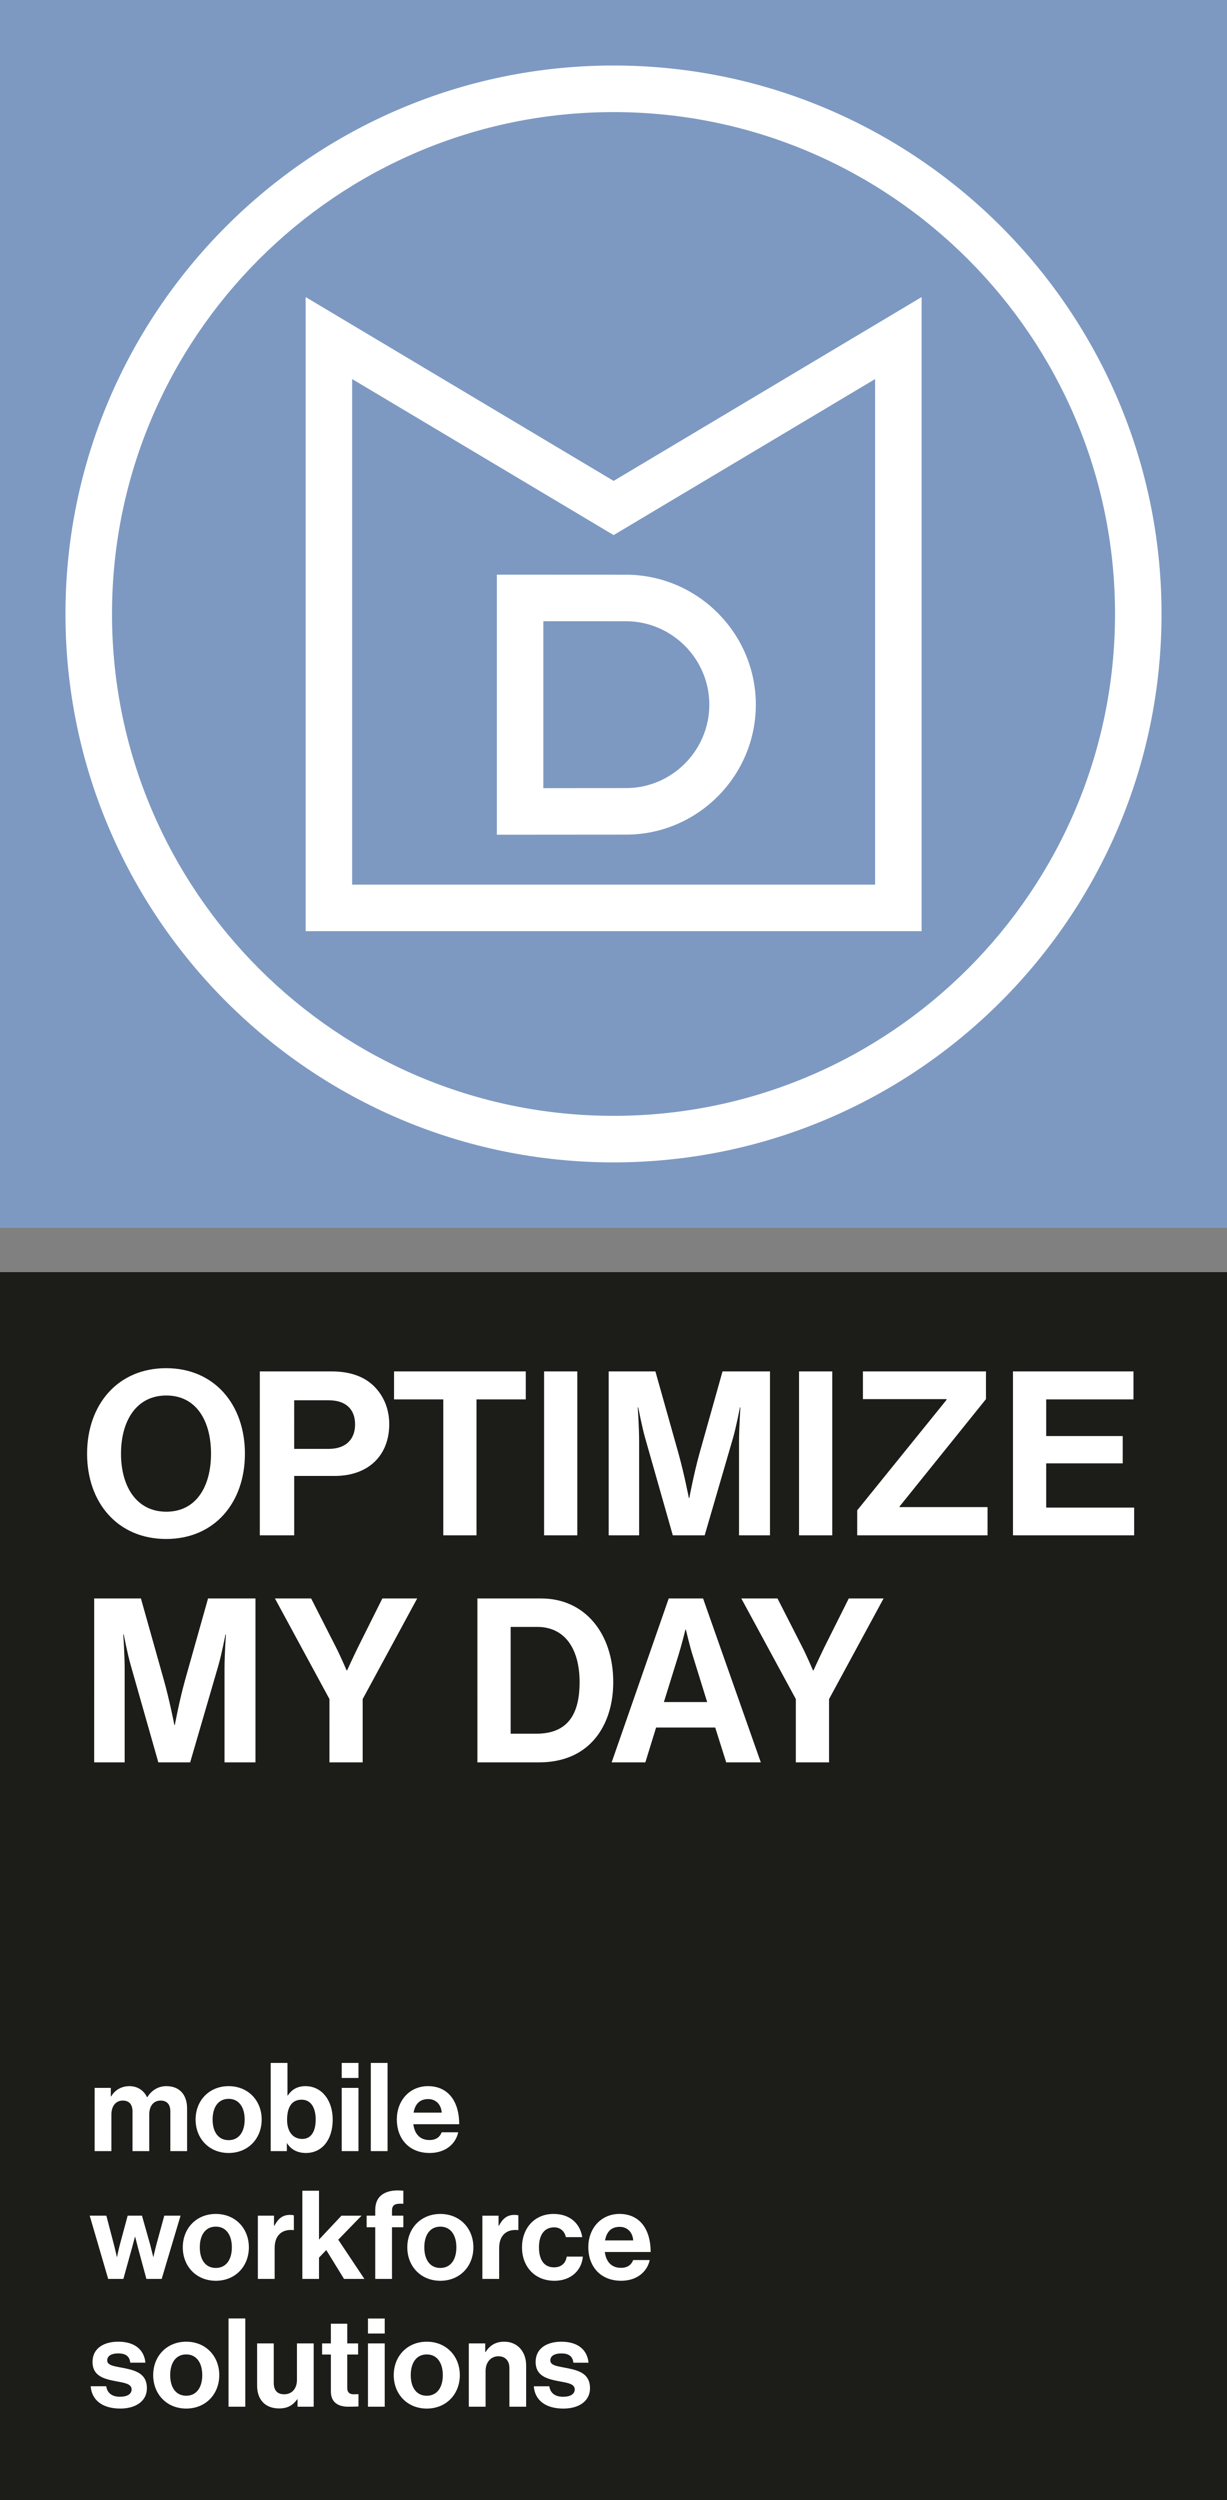
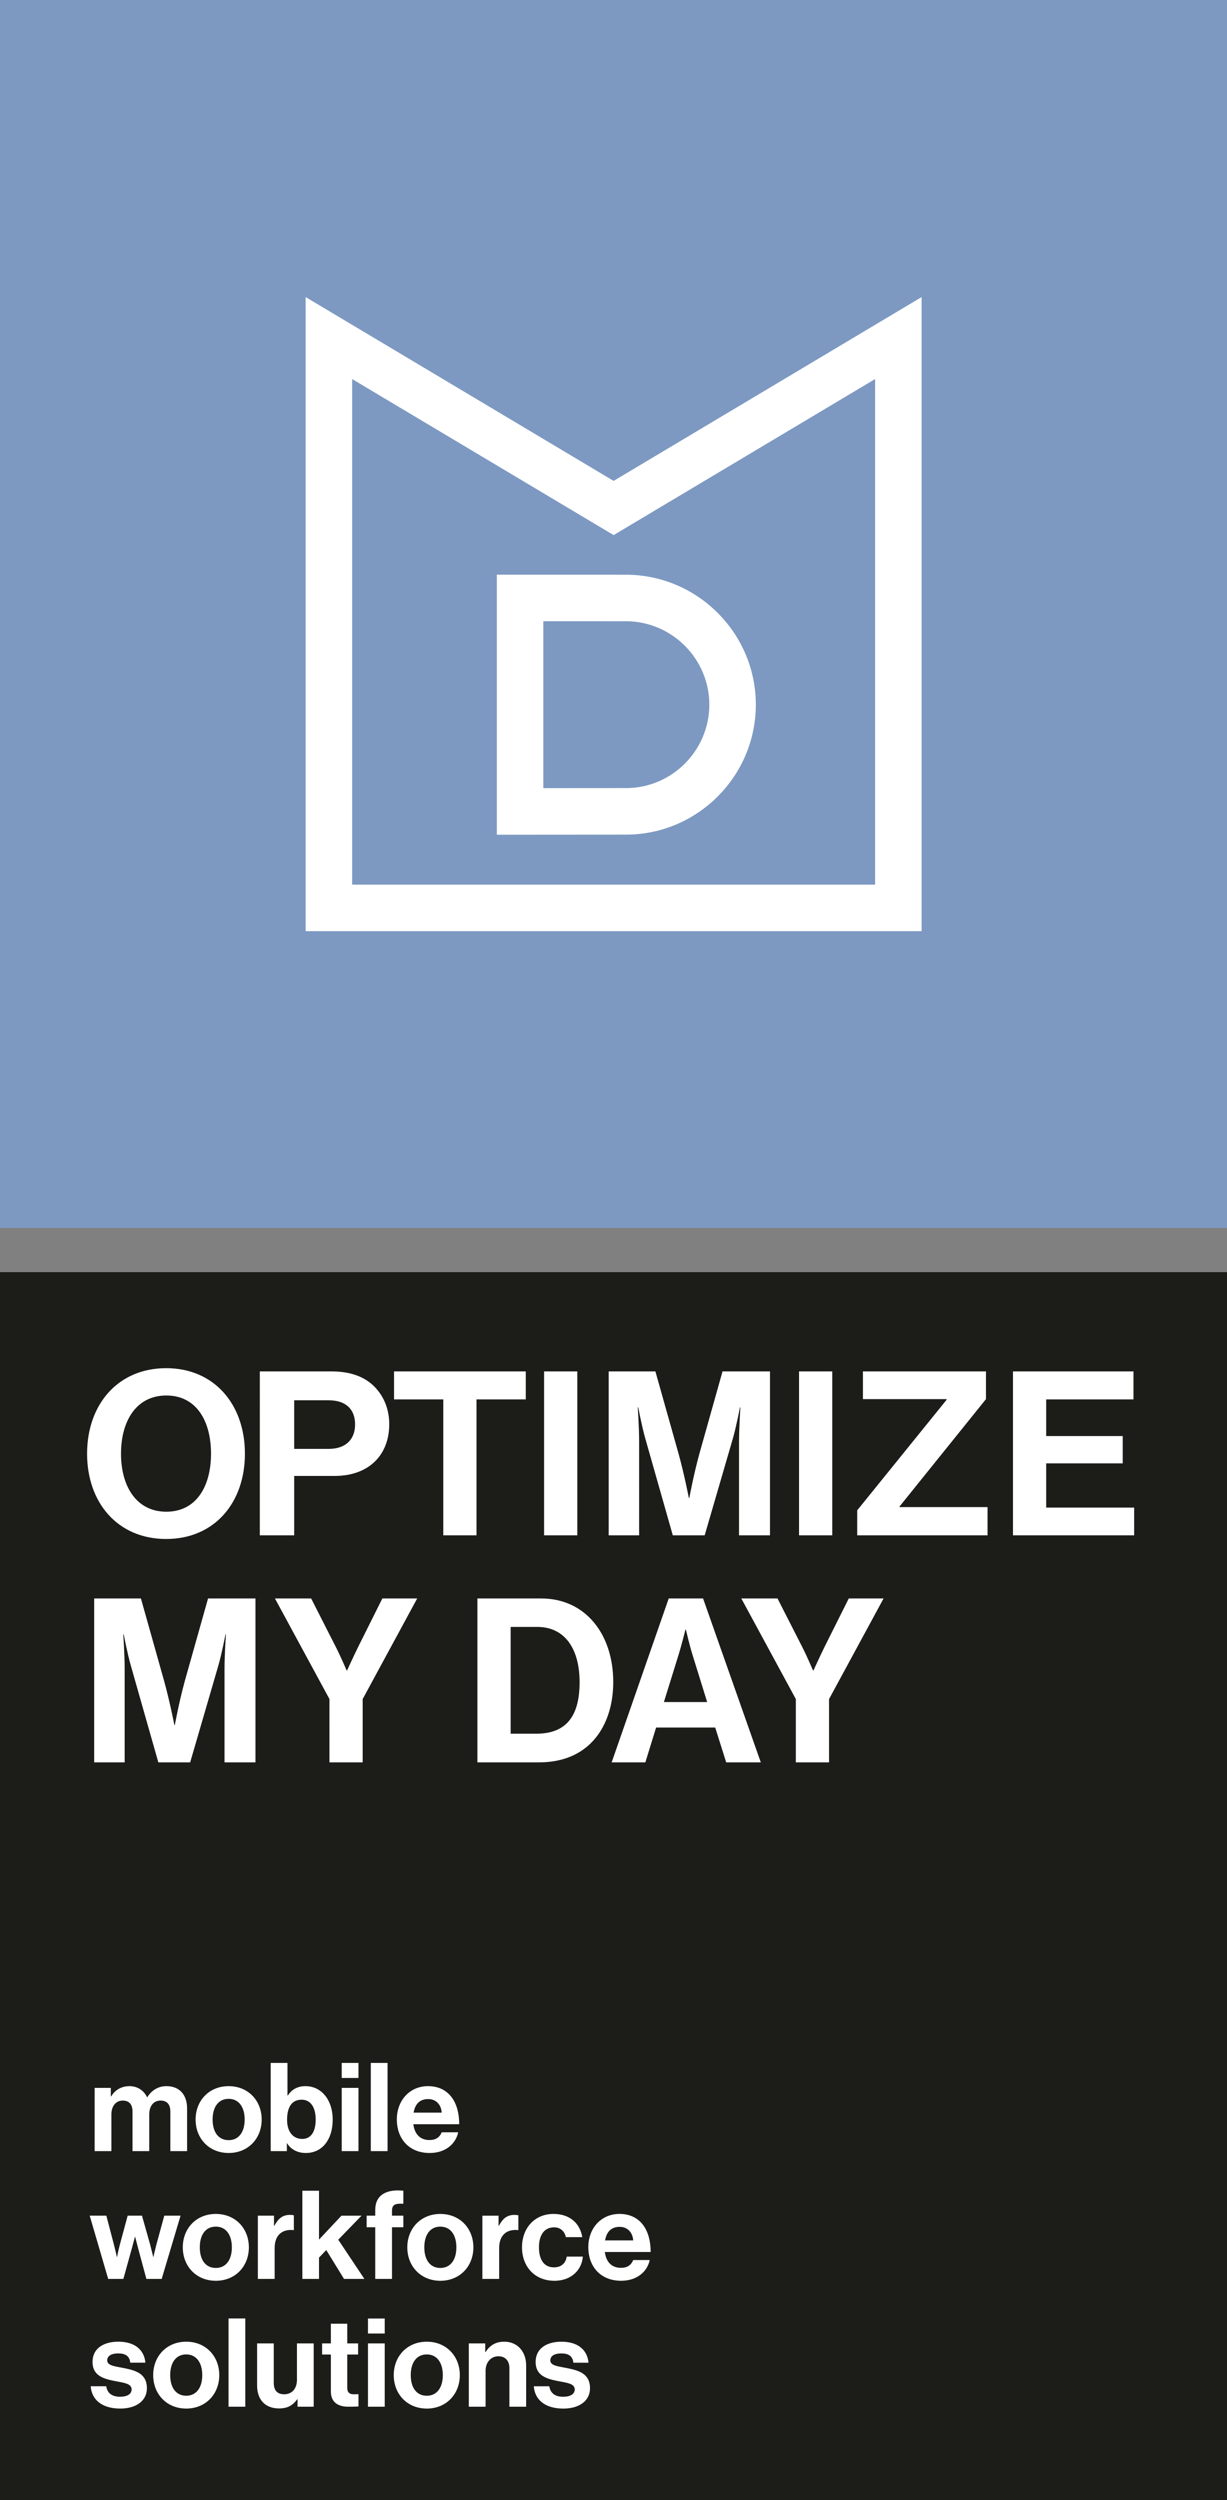
<svg xmlns="http://www.w3.org/2000/svg" xmlns:ns1="http://sodipodi.sourceforge.net/DTD/sodipodi-0.dtd" xmlns:ns2="http://www.inkscape.org/namespaces/inkscape" width="141.73pt" height="288.566pt" viewBox="0 0 141.73 288.566" version="1.2" id="svg4561" ns1:docname="Logo_hoch_cmyk_claim.svg" ns2:version="0.92.1 r15371">
  <rect x="0" y="0" width="141.73" height="288.566" fill="#808080" stroke="none" />
  <defs id="defs4565" />
  <ns1:namedview pagecolor="#ffffff" bordercolor="#666666" borderopacity="1" objecttolerance="10" gridtolerance="10" guidetolerance="10" ns2:pageopacity="0" ns2:pageshadow="2" ns2:window-width="1920" ns2:window-height="1137" id="namedview4563" showgrid="false" ns2:zoom="0.21024124" ns2:cx="94.186671" ns2:cy="193.26086" ns2:window-x="1912" ns2:window-y="-8" ns2:window-maximized="1" ns2:current-layer="svg4561" fit-margin-top="0" fit-margin-left="0" fit-margin-right="0" fit-margin-bottom="0" ns2:pagecheckerboard="true" ns2:showpageshadow="false" showborder="false" />
  <g id="surface17180" transform="translate(-227,-277.324)">
    <path style="fill:#7d99c2;fill-opacity:1;fill-rule:nonzero;stroke:none" d="M 227,419.055 H 368.73 V 277.324 H 227 Z m 0,0" id="path4540" ns2:connector-curvature="0" />
    <path style="fill:#1c1c19;fill-opacity:1;fill-rule:nonzero;stroke:none" d="M 227,565.891 H 368.73 V 424.16 H 227 Z m 0,0" id="path4542" ns2:connector-curvature="0" />
    <path style="fill:#ffffff;fill-opacity:1;fill-rule:nonzero;stroke:none" d="m 237.879,480.746 h 3.52 v -10.848 c 0,-1.535 -0.16,-3.918 -0.16,-3.918 h 0.055 c 0,0 0.422,2.223 0.82,3.598 l 3.176,11.168 h 3.676 l 3.254,-11.168 c 0.398,-1.375 0.824,-3.598 0.824,-3.598 h 0.051 c 0,0 -0.16,2.383 -0.16,3.918 v 10.848 h 3.574 v -18.918 h -5.477 l -2.676,9.496 c -0.66,2.383 -1.16,5.109 -1.16,5.109 h -0.055 c 0,0 -0.527,-2.727 -1.191,-5.109 l -2.672,-9.496 h -5.398 z m 27.176,0 h 3.836 v -7.305 l 6.297,-11.613 h -4.023 l -2.801,5.605 c -0.559,1.141 -1.273,2.703 -1.273,2.703 h -0.051 c 0,0 -0.664,-1.562 -1.246,-2.703 l -2.855,-5.605 h -4.18 l 6.297,11.613 z m 17.09,0 h 7.066 c 2.383,0 4.207,-0.66 5.609,-1.828 1.984,-1.664 3.016,-4.363 3.016,-7.434 0,-5.582 -3.254,-9.656 -8.309,-9.656 h -7.383 z m 3.84,-3.309 v -12.328 h 3.066 c 3.258,0 4.898,2.617 4.898,6.375 0,3.758 -1.402,5.953 -5.004,5.953 z m 11.668,3.309 h 3.891 l 1.242,-4.023 h 6.828 l 1.27,4.023 h 3.996 l -6.668,-18.918 h -3.969 z m 7.727,-12.41 c 0.316,-1.004 0.793,-2.91 0.793,-2.91 h 0.055 c 0,0 0.445,1.906 0.766,2.91 l 1.691,5.449 h -5 z m 13.547,12.41 h 3.836 v -7.305 l 6.297,-11.613 h -4.02 l -2.805,5.605 c -0.559,1.141 -1.273,2.703 -1.273,2.703 h -0.051 c 0,0 -0.66,-1.562 -1.242,-2.703 l -2.859,-5.605 h -4.18 l 6.297,11.613 z m 0,0" id="path4544" ns2:connector-curvature="0" />
    <path style="fill:#ffffff;fill-opacity:1;fill-rule:nonzero;stroke:none" d="m 246.188,454.961 c 5.582,0 9.102,-4.18 9.102,-9.844 0,-5.664 -3.52,-9.871 -9.102,-9.871 -5.582,0 -9.129,4.207 -9.129,9.871 0,5.664 3.547,9.844 9.129,9.844 m 0.027,-3.148 c -3.469,0 -5.238,-2.938 -5.238,-6.695 0,-3.785 1.77,-6.719 5.238,-6.719 3.465,0 5.16,2.934 5.16,6.719 0,3.758 -1.695,6.695 -5.16,6.695 m 10.797,2.727 h 3.969 v -6.855 h 4.656 c 3.969,0 6.324,-2.41 6.324,-5.98 0,-1.746 -0.637,-3.227 -1.695,-4.312 -1.109,-1.137 -2.75,-1.773 -4.949,-1.773 h -8.305 z m 3.969,-15.586 H 265 c 1.906,0 3.016,1.004 3.016,2.777 0,1.719 -1.055,2.832 -3.066,2.832 h -3.969 z m 11.535,-0.105 h 5.688 v 15.691 h 3.836 v -15.691 h 5.691 v -3.23 h -15.215 z m 17.332,15.691 h 3.836 v -18.922 h -3.836 z m 7.461,0 h 3.516 V 443.688 c 0,-1.535 -0.156,-3.918 -0.156,-3.918 h 0.055 c 0,0 0.422,2.227 0.816,3.602 l 3.176,11.168 h 3.68 l 3.254,-11.168 c 0.398,-1.375 0.82,-3.602 0.82,-3.602 h 0.051 c 0,0 -0.156,2.383 -0.156,3.918 v 10.852 h 3.574 v -18.922 h -5.48 l -2.672,9.5 c -0.66,2.383 -1.164,5.109 -1.164,5.109 h -0.055 c 0,0 -0.527,-2.727 -1.188,-5.109 l -2.676,-9.5 h -5.395 z m 21.988,0 h 3.836 v -18.922 h -3.836 z m 6.719,0 h 15.055 v -3.258 h -10.16 v -0.078 l 9.977,-12.387 v -3.199 h -14.211 v 3.199 h 9.66 v 0.082 l -10.32,12.754 z m 17.992,0 h 13.996 v -3.203 h -10.16 v -5.105 h 8.84 v -3.152 h -8.84 v -4.23 h 10.082 v -3.23 h -13.918 z m 0,0" id="path4546" ns2:connector-curvature="0" />
    <path style="fill:#ffffff;fill-opacity:1;fill-rule:nonzero;stroke:none" d="m 240.895,555.332 c 1.82,0 3.074,-0.883 3.074,-2.352 0,-1.707 -1.352,-2.047 -2.578,-2.305 -1.039,-0.215 -2.008,-0.27 -2.008,-0.898 0,-0.527 0.496,-0.812 1.254,-0.812 0.824,0 1.324,0.285 1.41,1.07 h 1.75 c -0.141,-1.469 -1.211,-2.422 -3.133,-2.422 -1.668,0 -2.977,0.758 -2.977,2.336 0,1.598 1.281,1.953 2.594,2.207 0.996,0.199 1.922,0.273 1.922,0.969 0,0.516 -0.484,0.844 -1.34,0.844 -0.867,0 -1.465,-0.371 -1.594,-1.211 h -1.793 c 0.113,1.551 1.293,2.574 3.418,2.574 m 7.617,0 c 2.266,0 3.816,-1.68 3.816,-3.859 0,-2.18 -1.551,-3.859 -3.816,-3.859 -2.266,0 -3.816,1.68 -3.816,3.859 0,2.18 1.551,3.859 3.816,3.859 m 0,-1.48 c -1.195,0 -1.852,-0.957 -1.852,-2.379 0,-1.422 0.656,-2.391 1.852,-2.391 1.184,0 1.852,0.969 1.852,2.391 0,1.422 -0.668,2.379 -1.852,2.379 m 4.887,1.266 h 1.934 v -10.184 h -1.934 z m 9.836,0 v -7.305 h -1.934 v 4.219 c 0,0.969 -0.555,1.652 -1.469,1.652 -0.824,0 -1.211,-0.473 -1.211,-1.328 v -4.543 h -1.922 v 4.871 c 0,1.594 0.914,2.633 2.535,2.633 1.027,0 1.598,-0.383 2.094,-1.051 h 0.043 v 0.852 z m 0.973,-6.023 h 1.012 v 4.277 c 0,1.379 1.035,1.746 1.977,1.746 0.77,0 1.211,-0.027 1.211,-0.027 v -1.422 c 0,0 -0.328,0.016 -0.57,0.016 -0.426,0 -0.727,-0.188 -0.727,-0.727 v -3.863 h 1.254 v -1.281 h -1.254 v -2.277 h -1.891 v 2.277 h -1.012 z m 5.297,6.023 h 1.934 v -7.305 h -1.934 z m 0,-8.445 h 1.934 v -1.734 h -1.934 z m 6.793,8.66 c 2.266,0 3.816,-1.68 3.816,-3.859 0,-2.18 -1.551,-3.859 -3.816,-3.859 -2.266,0 -3.816,1.68 -3.816,3.859 0,2.18 1.551,3.859 3.816,3.859 m 0,-1.48 c -1.199,0 -1.852,-0.957 -1.852,-2.379 0,-1.422 0.652,-2.391 1.852,-2.391 1.184,0 1.852,0.969 1.852,2.391 0,1.422 -0.668,2.379 -1.852,2.379 m 6.75,-6.039 h -1.895 v 7.305 h 1.938 v -4.145 c 0,-0.996 0.625,-1.68 1.48,-1.68 0.812,0 1.27,0.555 1.27,1.34 v 4.484 h 1.934 v -4.77 c 0,-1.594 -1.012,-2.734 -2.52,-2.734 -0.996,0 -1.668,0.414 -2.164,1.195 h -0.043 z m 9.027,7.52 c 1.824,0 3.078,-0.883 3.078,-2.352 0,-1.707 -1.355,-2.047 -2.578,-2.305 -1.039,-0.215 -2.008,-0.27 -2.008,-0.898 0,-0.527 0.496,-0.812 1.254,-0.812 0.824,0 1.324,0.285 1.41,1.07 h 1.75 c -0.145,-1.469 -1.211,-2.422 -3.133,-2.422 -1.668,0 -2.977,0.758 -2.977,2.336 0,1.598 1.281,1.953 2.59,2.207 1,0.199 1.926,0.273 1.926,0.969 0,0.516 -0.484,0.844 -1.34,0.844 -0.871,0 -1.469,-0.371 -1.598,-1.211 h -1.789 c 0.113,1.551 1.293,2.574 3.414,2.574" id="path4548" ns2:connector-curvature="0" />
    <path style="fill:#ffffff;fill-opacity:1;fill-rule:nonzero;stroke:none" d="M 239.496,540.367 H 241.25 l 0.996,-3.586 c 0.156,-0.586 0.34,-1.27 0.34,-1.27 h 0.027 c 0,0 0.172,0.684 0.328,1.27 l 0.969,3.586 h 1.766 l 2.18,-7.301 h -1.879 l -0.926,3.387 c -0.156,0.598 -0.328,1.367 -0.328,1.367 h -0.027 c 0,0 -0.188,-0.77 -0.344,-1.383 l -0.953,-3.371 h -1.652 l -0.91,3.371 c -0.156,0.598 -0.312,1.383 -0.312,1.383 h -0.031 c 0,0 -0.168,-0.77 -0.324,-1.367 l -0.887,-3.387 h -1.922 z m 12.434,0.215 c 2.266,0 3.816,-1.68 3.816,-3.859 0,-2.18 -1.551,-3.855 -3.816,-3.855 -2.266,0 -3.816,1.676 -3.816,3.855 0,2.18 1.551,3.859 3.816,3.859 m 0,-1.48 c -1.199,0 -1.852,-0.953 -1.852,-2.379 0,-1.426 0.652,-2.391 1.852,-2.391 1.184,0 1.852,0.965 1.852,2.391 0,1.426 -0.668,2.379 -1.852,2.379 m 6.719,-6.035 h -1.863 v 7.301 h 1.938 v -3.559 c 0,-1.535 0.91,-2.207 2.176,-2.078 h 0.043 v -1.695 c -0.113,-0.043 -0.242,-0.059 -0.453,-0.059 -0.855,0 -1.355,0.43 -1.797,1.254 h -0.043 z m 8.09,7.301 h 2.352 l -3.02,-4.527 2.691,-2.773 h -2.32 l -2.594,2.762 v -5.641 h -1.922 v 10.18 h 1.922 v -2.461 l 0.84,-0.871 z m 2.609,-5.965 h 0.996 v 5.965 h 1.934 v -5.965 h 1.312 v -1.336 h -1.312 v -0.547 c 0,-0.758 0.402,-0.871 1.312,-0.828 v -1.504 c -1.867,-0.199 -3.246,0.43 -3.246,2.219 v 0.66 h -0.996 z m 8.516,6.18 c 2.266,0 3.816,-1.68 3.816,-3.859 0,-2.18 -1.551,-3.855 -3.816,-3.855 -2.266,0 -3.816,1.676 -3.816,3.855 0,2.18 1.551,3.859 3.816,3.859 m 0,-1.48 c -1.195,0 -1.852,-0.953 -1.852,-2.379 0,-1.426 0.656,-2.391 1.852,-2.391 1.184,0 1.852,0.965 1.852,2.391 0,1.426 -0.668,2.379 -1.852,2.379 m 6.723,-6.035 h -1.867 v 7.301 h 1.938 v -3.559 c 0,-1.535 0.91,-2.207 2.18,-2.078 h 0.039 v -1.695 c -0.113,-0.043 -0.242,-0.059 -0.453,-0.059 -0.855,0 -1.355,0.43 -1.797,1.254 h -0.039 z m 6.449,7.516 c 1.949,0 3.16,-1.238 3.289,-2.789 h -1.863 c -0.129,0.824 -0.688,1.238 -1.469,1.238 -1.184,0 -1.738,-0.926 -1.738,-2.309 0,-1.41 0.598,-2.309 1.766,-2.309 0.715,0 1.211,0.484 1.34,1.129 h 1.895 c -0.258,-1.582 -1.426,-2.676 -3.32,-2.676 -2.219,0 -3.641,1.676 -3.641,3.855 0,2.18 1.434,3.859 3.742,3.859 m 7.707,0 c 1.879,0 3.031,-1.094 3.305,-2.391 h -1.91 c -0.211,0.555 -0.656,0.898 -1.41,0.898 -1.098,0 -1.723,-0.703 -1.867,-1.828 h 5.297 c 0,-2.602 -1.25,-4.395 -3.602,-4.395 -2.137,0 -3.602,1.676 -3.602,3.844 0,2.176 1.367,3.871 3.789,3.871 m -0.156,-6.223 c 0.883,0 1.496,0.641 1.551,1.566 h -3.25 c 0.172,-0.953 0.672,-1.566 1.699,-1.566" id="path4550" ns2:connector-curvature="0" />
    <path style="fill:#ffffff;fill-opacity:1;fill-rule:nonzero;stroke:none" d="m 237.93,525.617 h 1.938 V 521.375 c 0,-0.969 0.527,-1.594 1.309,-1.594 0.715,0 1.129,0.426 1.129,1.25 v 4.586 h 1.934 V 521.375 c 0,-0.969 0.5,-1.594 1.312,-1.594 0.711,0 1.125,0.426 1.125,1.25 v 4.586 h 1.934 v -4.91 c 0,-1.598 -0.867,-2.59 -2.402,-2.59 -0.93,0 -1.699,0.48 -2.195,1.277 h -0.031 c -0.355,-0.766 -1.094,-1.277 -2.02,-1.277 -1.012,0 -1.723,0.512 -2.121,1.18 h -0.043 v -0.98 h -1.867 z m 15.48,0.215 c 2.266,0 3.816,-1.68 3.816,-3.859 0,-2.18 -1.551,-3.855 -3.816,-3.855 -2.266,0 -3.816,1.676 -3.816,3.855 0,2.18 1.551,3.859 3.816,3.859 m 0,-1.48 c -1.195,0 -1.852,-0.953 -1.852,-2.379 0,-1.426 0.656,-2.391 1.852,-2.391 1.184,0 1.852,0.965 1.852,2.391 0,1.426 -0.668,2.379 -1.852,2.379 m 8.93,1.48 c 1.836,0 3.09,-1.492 3.09,-3.859 0,-2.277 -1.309,-3.855 -3.148,-3.855 -1.012,0 -1.637,0.469 -2.035,1.078 h -0.043 v -3.758 h -1.934 v 10.18 h 1.863 v -0.91 h 0.027 c 0.426,0.684 1.152,1.125 2.18,1.125 m -0.426,-1.621 c -1.082,0 -1.754,-0.855 -1.754,-2.195 0,-1.352 0.457,-2.336 1.68,-2.336 1.086,0 1.625,0.941 1.625,2.293 0,1.41 -0.555,2.238 -1.551,2.238 m 4.559,1.406 h 1.934 v -7.301 h -1.934 z m 0,-8.445 h 1.934 v -1.734 h -1.934 z m 3.359,8.445 h 1.934 V 515.438 h -1.934 z m 6.793,0.215 c 1.879,0 3.031,-1.094 3.301,-2.391 h -1.906 c -0.211,0.555 -0.656,0.898 -1.41,0.898 -1.098,0 -1.723,-0.703 -1.867,-1.828 h 5.301 c 0,-2.602 -1.254,-4.395 -3.605,-4.395 -2.137,0 -3.602,1.676 -3.602,3.844 0,2.176 1.367,3.871 3.789,3.871 m -0.156,-6.223 c 0.883,0 1.496,0.641 1.551,1.566 h -3.246 c 0.168,-0.953 0.668,-1.566 1.695,-1.566" id="path4552" ns2:connector-curvature="0" />
-     <path style="fill:#ffffff;fill-opacity:1;fill-rule:nonzero;stroke:none" d="m 297.867,411.492 c -34.906,0 -63.305,-28.395 -63.305,-63.301 0,-34.906 28.398,-63.305 63.305,-63.305 34.906,0 63.301,28.398 63.301,63.305 0,34.906 -28.395,63.301 -63.301,63.301 m 0,-121.23 c -31.945,0 -57.93,25.984 -57.93,57.93 0,31.945 25.984,57.93 57.93,57.93 31.945,0 57.93,-25.984 57.93,-57.93 0,-31.945 -25.984,-57.93 -57.93,-57.93" id="path4554" ns2:connector-curvature="0" />
    <path style="fill:#ffffff;fill-opacity:1;fill-rule:nonzero;stroke:none" d="m 333.453,384.805 h -71.148 v -73.191 l 35.574,21.219 35.574,-21.219 z m -65.777,-5.371 h 60.406 v -58.359 l -30.203,18.012 -30.203,-18.012 z m 0,0" id="path4556" ns2:connector-curvature="0" />
    <path style="fill:#ffffff;fill-opacity:1;fill-rule:nonzero;stroke:none" d="m 284.391,373.672 v -30.02 l 15.008,0.008 c 8.23,0.066 14.906,6.793 14.906,15 0,8.211 -6.676,14.941 -14.887,15 z m 5.371,-24.645 v 19.27 l 9.633,-0.008 c 5.25,-0.039 9.539,-4.359 9.539,-9.629 0,-5.266 -4.289,-9.586 -9.559,-9.629 z m 0,0" id="path4558" ns2:connector-curvature="0" />
  </g>
</svg>